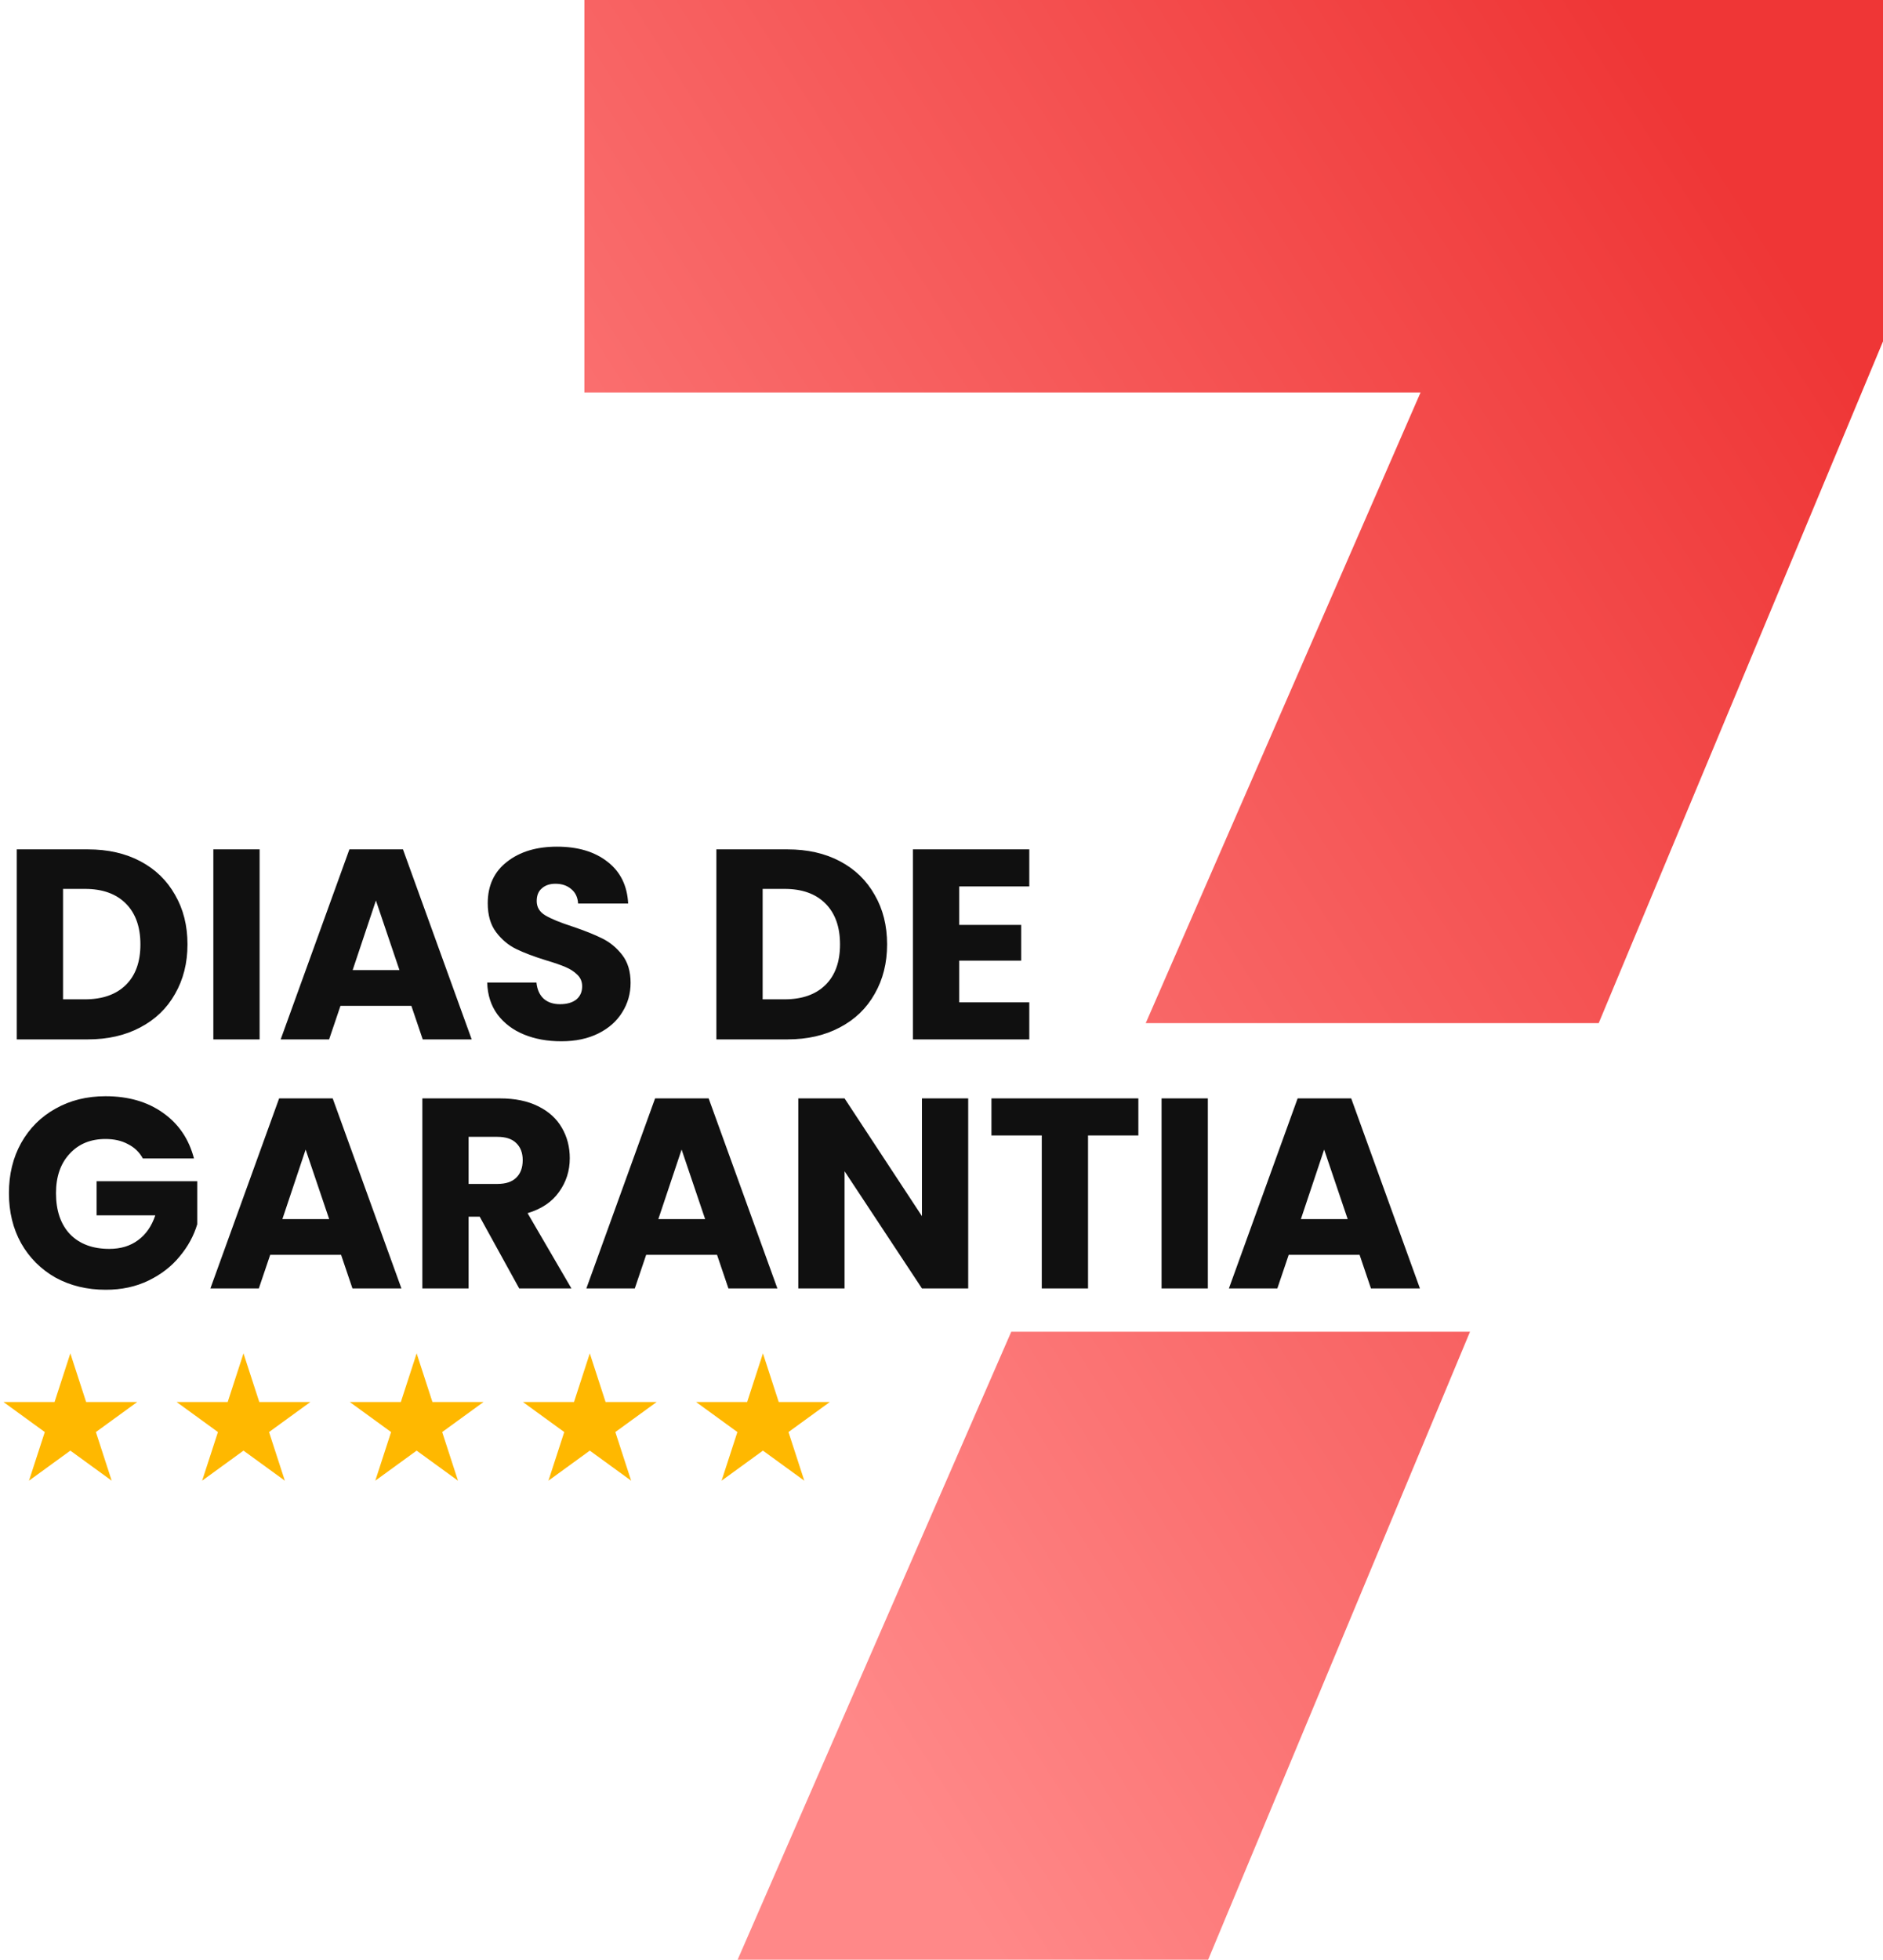
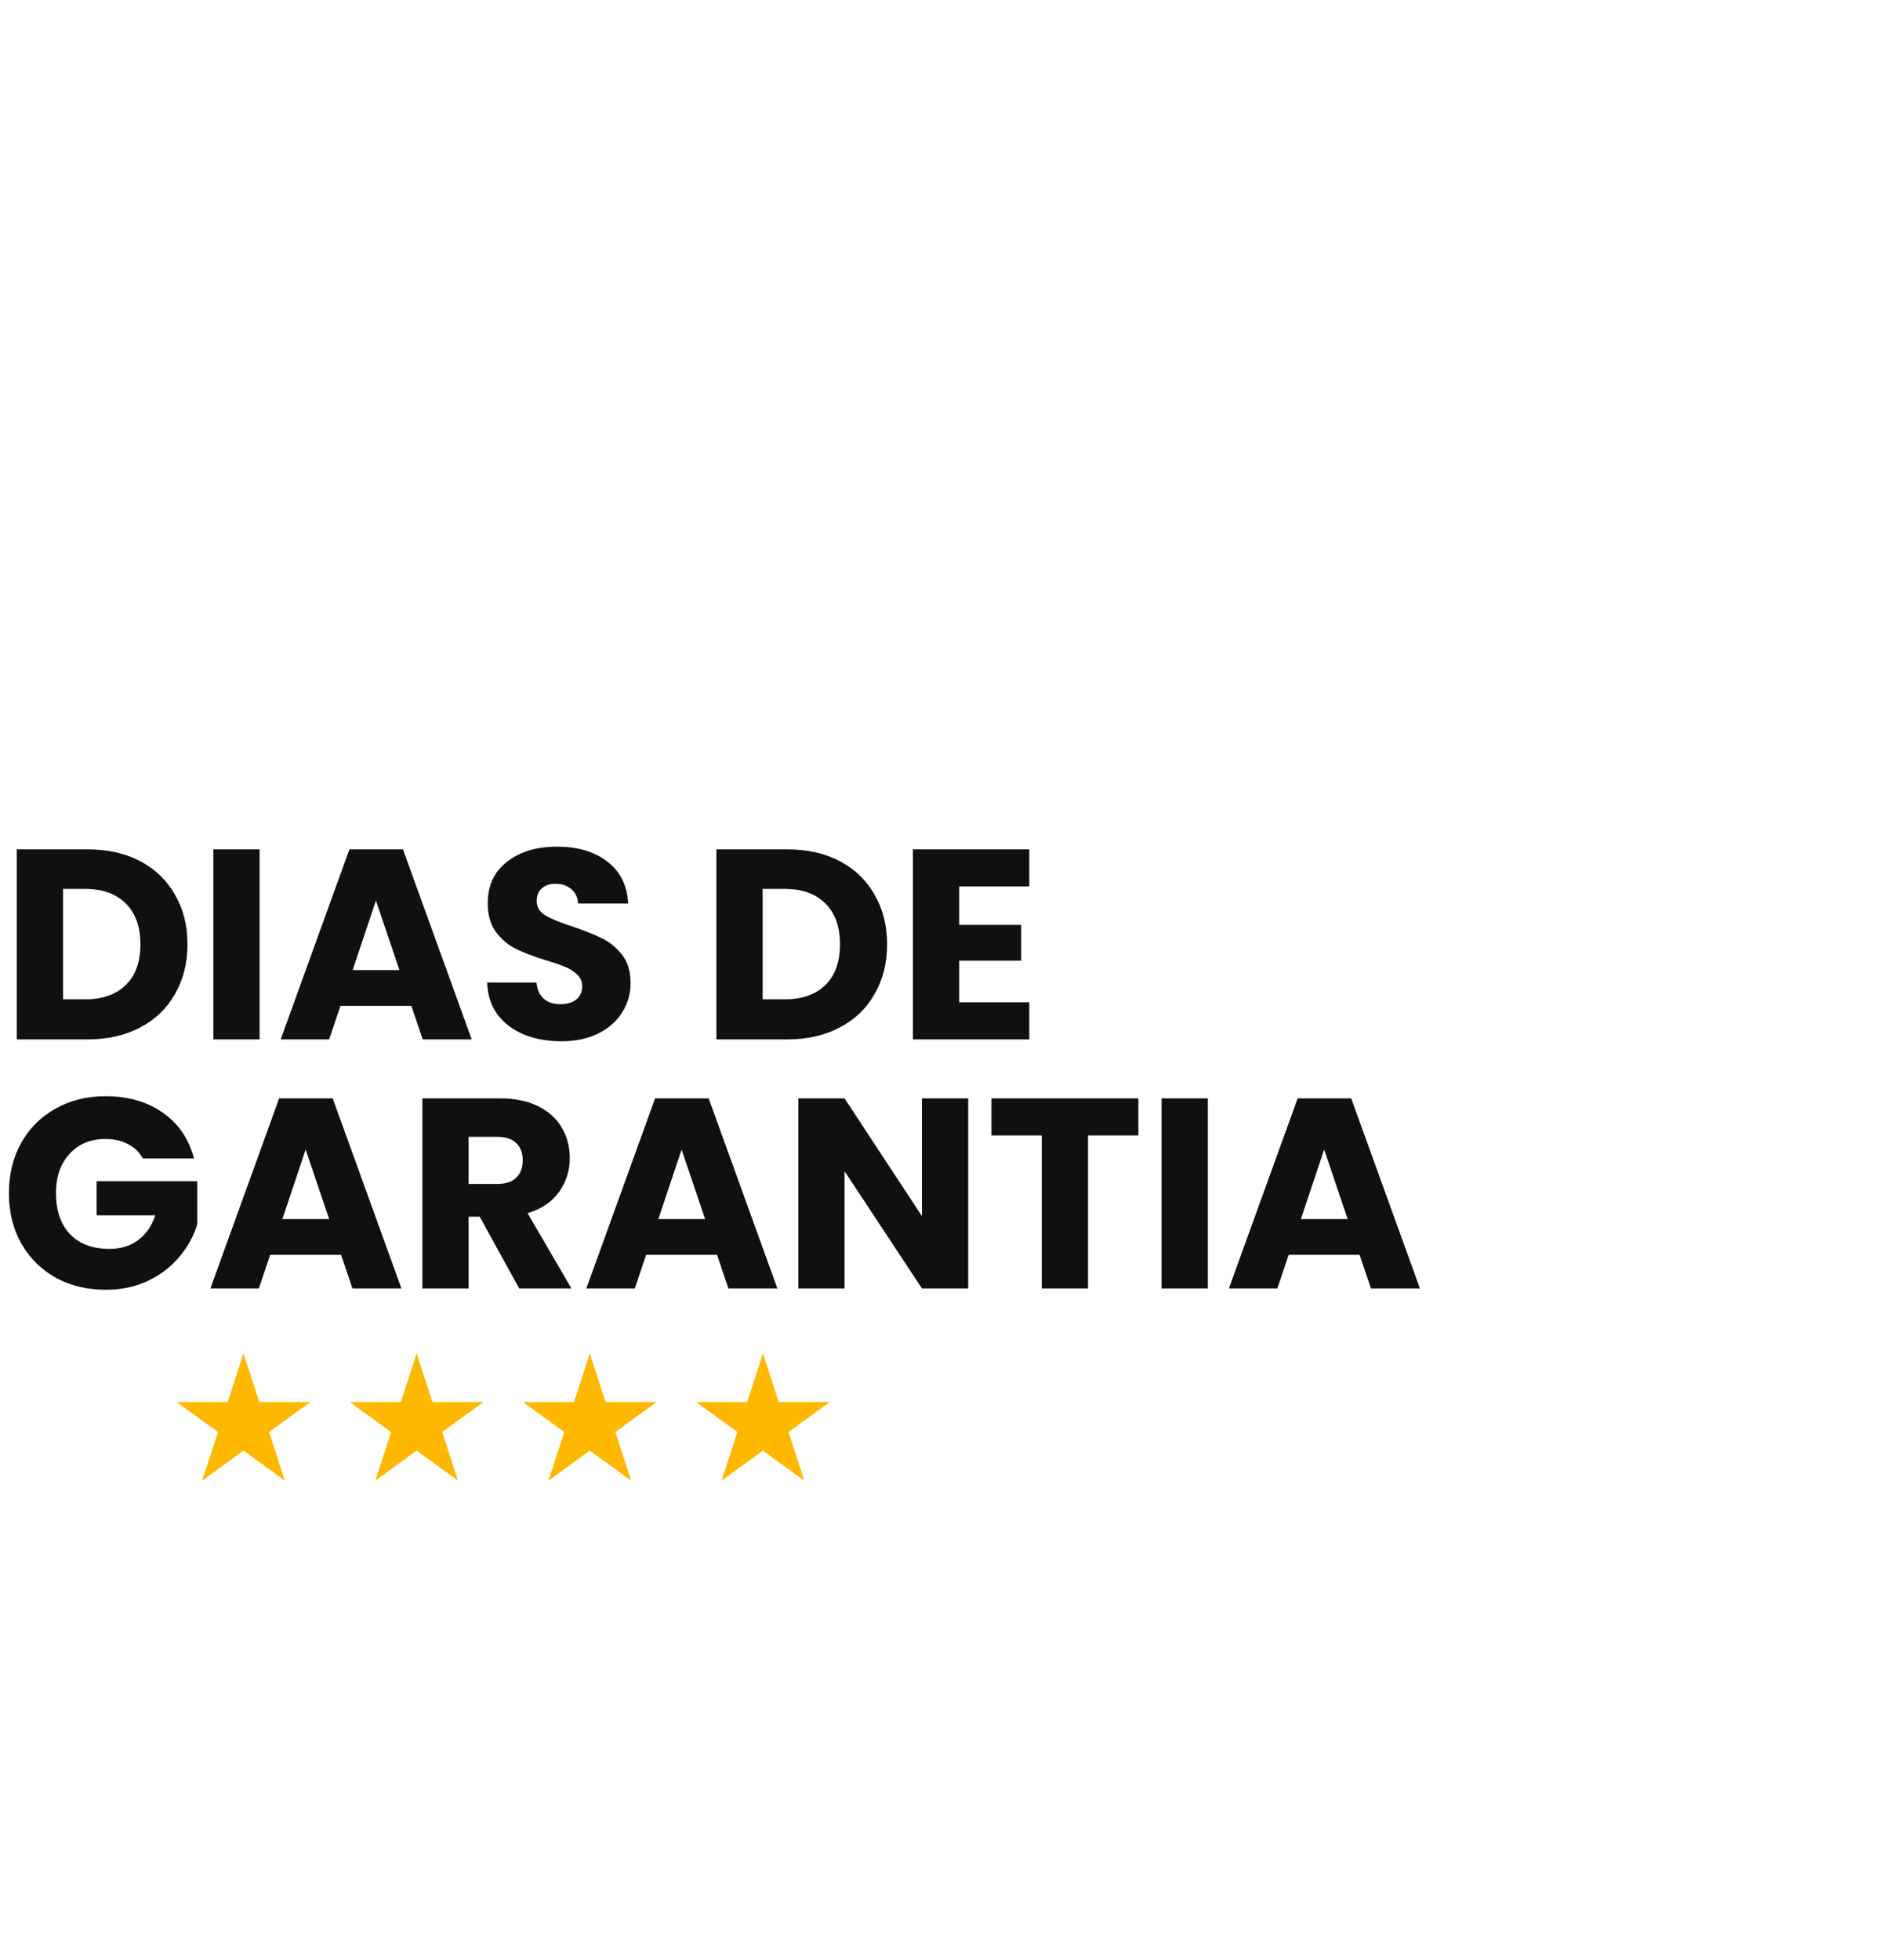
<svg xmlns="http://www.w3.org/2000/svg" width="174" height="181" viewBox="0 0 174 181" fill="none">
-   <path fill-rule="evenodd" clip-rule="evenodd" d="M147.729 94.5L174 31.532V0H54V36.25H131.267L105.872 94.5H147.729ZM135.838 123H93.447L68.162 181H111.64L135.838 123Z" fill="url(#paint0_linear_9_12)" />
  <path d="M8.125 78.45C9.975 78.45 11.592 78.817 12.975 79.55C14.358 80.283 15.425 81.317 16.175 82.65C16.942 83.967 17.325 85.492 17.325 87.225C17.325 88.942 16.942 90.467 16.175 91.8C15.425 93.133 14.35 94.167 12.95 94.9C11.567 95.633 9.958 96 8.125 96H1.55V78.45H8.125ZM7.85 92.3C9.467 92.3 10.725 91.858 11.625 90.975C12.525 90.092 12.975 88.842 12.975 87.225C12.975 85.608 12.525 84.35 11.625 83.45C10.725 82.55 9.467 82.1 7.85 82.1H5.825V92.3H7.85ZM23.989 78.45V96H19.714V78.45H23.989ZM38.012 92.9H31.462L30.412 96H25.937L32.287 78.45H37.237L43.587 96H39.062L38.012 92.9ZM36.912 89.6L34.737 83.175L32.587 89.6H36.912ZM51.87 96.175C50.586 96.175 49.436 95.967 48.42 95.55C47.403 95.133 46.586 94.517 45.97 93.7C45.37 92.883 45.053 91.9 45.02 90.75H49.57C49.636 91.4 49.861 91.9 50.245 92.25C50.628 92.583 51.128 92.75 51.745 92.75C52.378 92.75 52.878 92.608 53.245 92.325C53.611 92.025 53.795 91.617 53.795 91.1C53.795 90.667 53.645 90.308 53.345 90.025C53.061 89.742 52.703 89.508 52.27 89.325C51.853 89.142 51.253 88.933 50.47 88.7C49.336 88.35 48.411 88 47.695 87.65C46.978 87.3 46.361 86.783 45.845 86.1C45.328 85.417 45.07 84.525 45.07 83.425C45.07 81.792 45.661 80.517 46.845 79.6C48.028 78.667 49.57 78.2 51.47 78.2C53.403 78.2 54.961 78.667 56.145 79.6C57.328 80.517 57.961 81.8 58.045 83.45H53.42C53.386 82.883 53.178 82.442 52.795 82.125C52.411 81.792 51.92 81.625 51.32 81.625C50.803 81.625 50.386 81.767 50.07 82.05C49.753 82.317 49.595 82.708 49.595 83.225C49.595 83.792 49.861 84.233 50.395 84.55C50.928 84.867 51.761 85.208 52.895 85.575C54.028 85.958 54.945 86.325 55.645 86.675C56.361 87.025 56.978 87.533 57.495 88.2C58.011 88.867 58.27 89.725 58.27 90.775C58.27 91.775 58.011 92.683 57.495 93.5C56.995 94.317 56.261 94.967 55.295 95.45C54.328 95.933 53.186 96.175 51.87 96.175ZM72.773 78.45C74.623 78.45 76.24 78.817 77.623 79.55C79.007 80.283 80.073 81.317 80.823 82.65C81.59 83.967 81.973 85.492 81.973 87.225C81.973 88.942 81.59 90.467 80.823 91.8C80.073 93.133 78.998 94.167 77.598 94.9C76.215 95.633 74.607 96 72.773 96H66.198V78.45H72.773ZM72.498 92.3C74.115 92.3 75.373 91.858 76.273 90.975C77.173 90.092 77.623 88.842 77.623 87.225C77.623 85.608 77.173 84.35 76.273 83.45C75.373 82.55 74.115 82.1 72.498 82.1H70.473V92.3H72.498ZM88.638 81.875V85.425H94.362V88.725H88.638V92.575H95.112V96H84.362V78.45H95.112V81.875H88.638ZM13.2 107C12.883 106.417 12.425 105.975 11.825 105.675C11.242 105.358 10.55 105.2 9.75 105.2C8.367 105.2 7.258 105.658 6.425 106.575C5.592 107.475 5.175 108.683 5.175 110.2C5.175 111.817 5.608 113.083 6.475 114C7.358 114.9 8.567 115.35 10.1 115.35C11.15 115.35 12.033 115.083 12.75 114.55C13.483 114.017 14.017 113.25 14.35 112.25H8.925V109.1H18.225V113.075C17.908 114.142 17.367 115.133 16.6 116.05C15.85 116.967 14.892 117.708 13.725 118.275C12.558 118.842 11.242 119.125 9.775 119.125C8.042 119.125 6.492 118.75 5.125 118C3.775 117.233 2.717 116.175 1.95 114.825C1.2 113.475 0.825 111.933 0.825 110.2C0.825 108.467 1.2 106.925 1.95 105.575C2.717 104.208 3.775 103.15 5.125 102.4C6.475 101.633 8.017 101.25 9.75 101.25C11.85 101.25 13.617 101.758 15.05 102.775C16.5 103.792 17.458 105.2 17.925 107H13.2ZM31.518 115.9H24.968L23.918 119H19.443L25.793 101.45H30.743L37.093 119H32.568L31.518 115.9ZM30.418 112.6L28.243 106.175L26.093 112.6H30.418ZM47.976 119L44.326 112.375H43.301V119H39.026V101.45H46.201C47.584 101.45 48.759 101.692 49.726 102.175C50.709 102.658 51.442 103.325 51.926 104.175C52.409 105.008 52.651 105.942 52.651 106.975C52.651 108.142 52.317 109.183 51.651 110.1C51.001 111.017 50.034 111.667 48.751 112.05L52.801 119H47.976ZM43.301 109.35H45.951C46.734 109.35 47.317 109.158 47.701 108.775C48.101 108.392 48.301 107.85 48.301 107.15C48.301 106.483 48.101 105.958 47.701 105.575C47.317 105.192 46.734 105 45.951 105H43.301V109.35ZM66.259 115.9H59.709L58.659 119H54.184L60.534 101.45H65.484L71.834 119H67.309L66.259 115.9ZM65.159 112.6L62.984 106.175L60.834 112.6H65.159ZM89.467 119H85.192L78.042 108.175V119H73.767V101.45H78.042L85.192 112.325V101.45H89.467V119ZM105.191 101.45V104.875H100.541V119H96.266V104.875H91.616V101.45H105.191ZM111.611 101.45V119H107.336V101.45H111.611ZM125.634 115.9H119.084L118.034 119H113.559L119.909 101.45H124.859L131.209 119H126.684L125.634 115.9ZM124.534 112.6L122.359 106.175L120.209 112.6H124.534Z" fill="#101010" />
-   <path d="M6.5 125L7.959 129.491H12.682L8.861 132.267L10.321 136.759L6.5 133.983L2.679 136.759L4.139 132.267L0.318 129.491H5.041L6.5 125Z" fill="#FFB800" />
  <path d="M22.5 125L23.959 129.491H28.682L24.861 132.267L26.321 136.759L22.5 133.983L18.679 136.759L20.139 132.267L16.318 129.491H21.041L22.5 125Z" fill="#FFB800" />
  <path d="M38.5 125L39.959 129.491H44.682L40.861 132.267L42.321 136.759L38.5 133.983L34.679 136.759L36.139 132.267L32.318 129.491H37.041L38.5 125Z" fill="#FFB800" />
  <path d="M54.5 125L55.959 129.491H60.682L56.861 132.267L58.321 136.759L54.5 133.983L50.679 136.759L52.139 132.267L48.318 129.491H53.041L54.5 125Z" fill="#FFB800" />
  <path d="M70.5 125L71.959 129.491H76.682L72.861 132.267L74.321 136.759L70.5 133.983L66.679 136.759L68.139 132.267L64.318 129.491H69.041L70.5 125Z" fill="#FFB800" />
  <defs>
    <linearGradient id="paint0_linear_9_12" x1="159.652" y1="15.739" x2="36.739" y2="93.686" gradientUnits="userSpaceOnUse">
      <stop stop-color="#EF3636" />
      <stop offset="1" stop-color="#FF8888" />
    </linearGradient>
  </defs>
</svg>